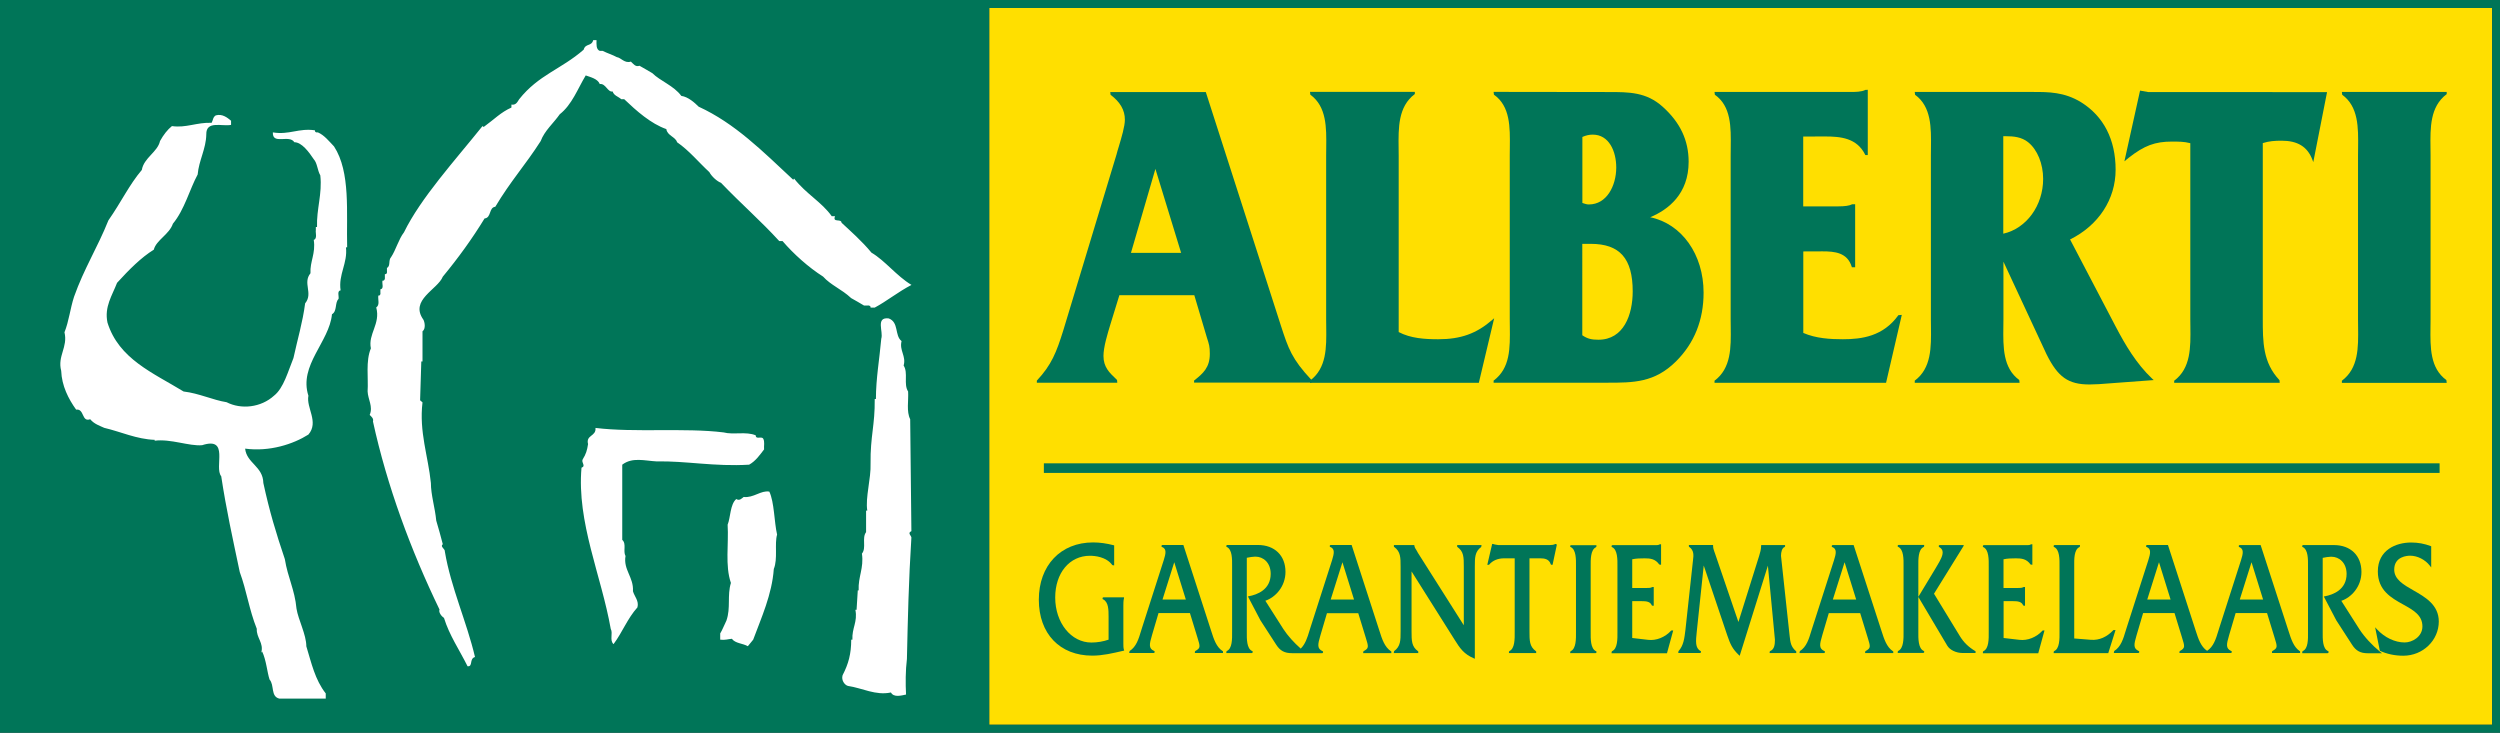
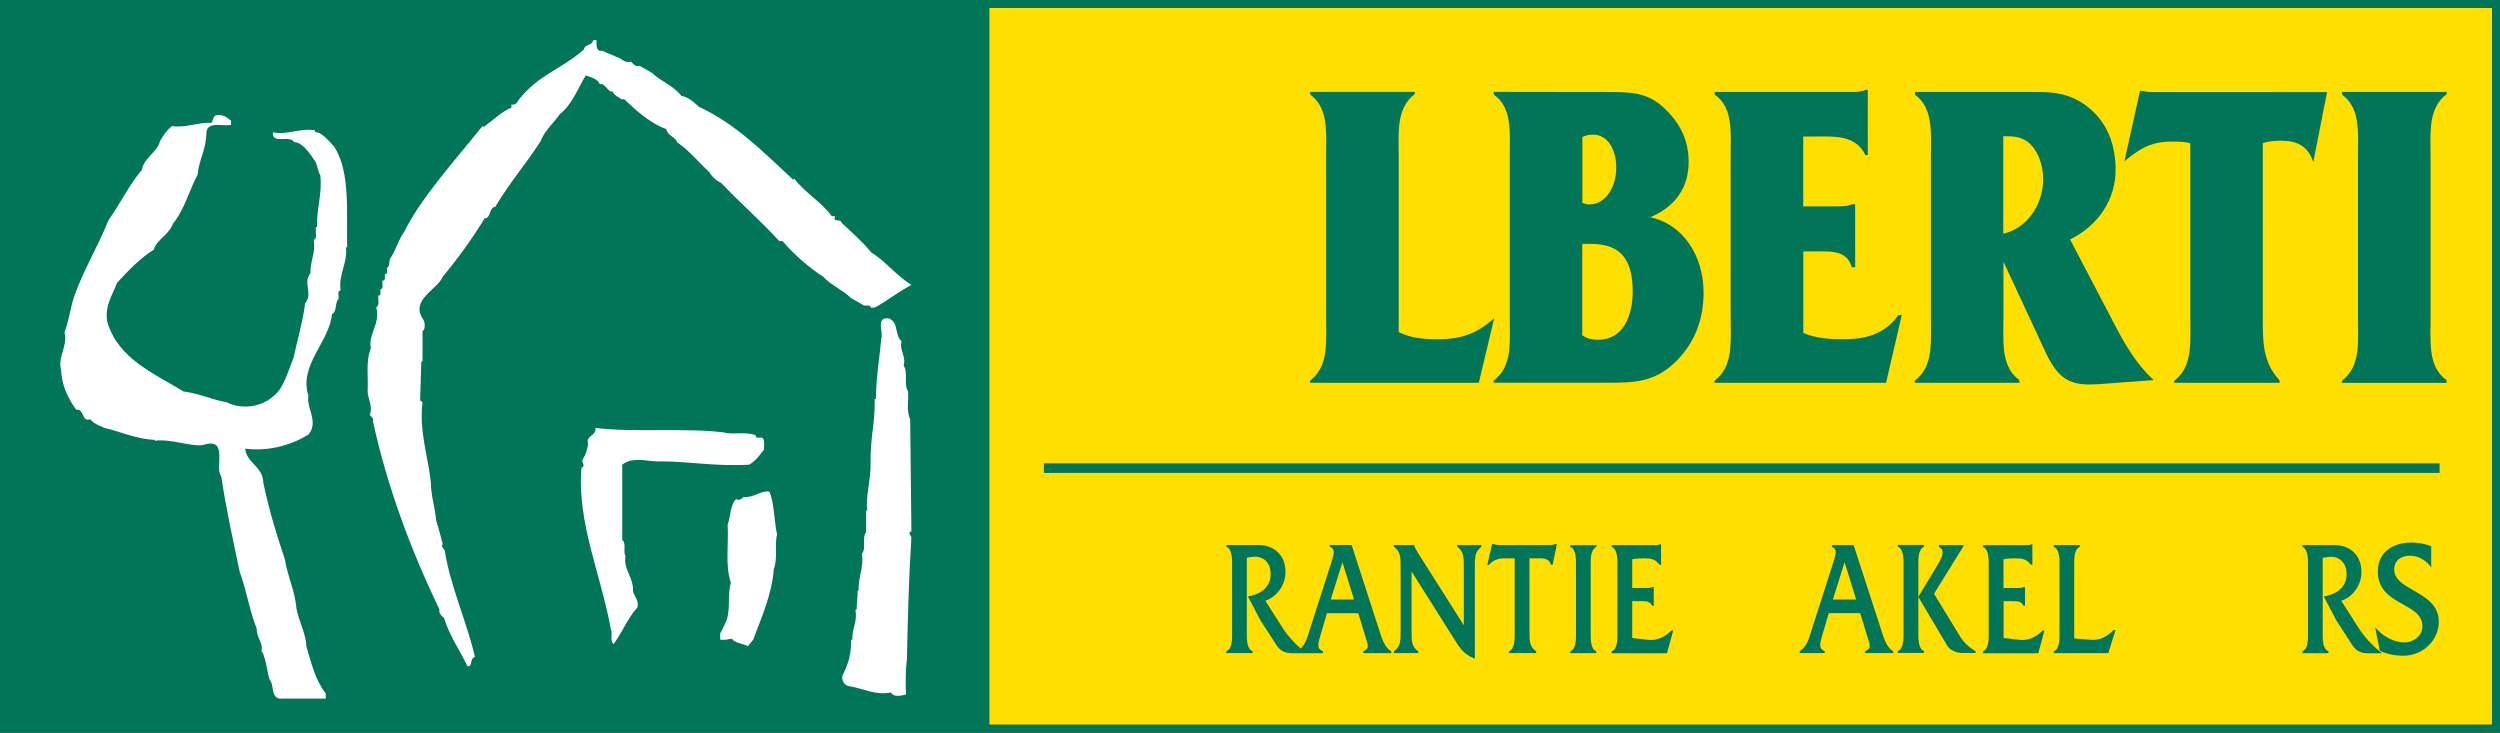
<svg xmlns="http://www.w3.org/2000/svg" version="1.1" id="Laag_1" x="0px" y="0px" viewBox="0 0 312.9 91.71" style="enable-background:new 0 0 312.9 91.71;" xml:space="preserve">
  <rect x="0" y="0" width="312.9" height="91.71" fill="#333333" stroke="none" />
  <style type="text/css">
	.st0{fill:#FFDF00;}
	.st1{fill:#007558;}
	.st2{fill:#FFFFFF;}
</style>
  <rect x="123.81" y="1" class="st0" width="188.1" height="89.71" />
  <path class="st1" d="M312.4,0H0.5H0v0.5v90.71v0.5h0.5h311.9h0.5v-0.5V0.5V0H312.4z M123.81,1h188.1v89.71h-188.1V1z" />
  <rect x="130.65" y="57.99" class="st1" width="174.69" height="1.2" />
  <g>
-     <path class="st1" d="M140.6,80.56l0-4.77c0-0.3,0-0.61,0.08-0.93v-0.1h-2.58l-0.1,0.06v0.16l0.06,0.03   c0.69,0.34,0.69,1.33,0.69,2.2v2.85c-0.67,0.23-1.41,0.36-2.15,0.36c-2.54,0-4.53-2.47-4.53-5.63c0-3.08,1.79-5.23,4.35-5.23   c0.59,0,2.05,0.12,2.8,1.17l0.23,0.04v-2.51l-0.07-0.02c-0.89-0.23-1.73-0.35-2.57-0.35c-4.06,0-6.79,2.88-6.79,7.17   c0,4.26,2.63,7,6.69,7c1.29,0,2.51-0.29,3.89-0.61l0.11-0.03l-0.04-0.1C140.6,81.09,140.6,80.82,140.6,80.56z" />
-     <path class="st1" d="M151.59,78.96l-3.48-10.75h-2.63l-0.1,0.06v0.17l0.06,0.02c0.61,0.24,0.47,0.84,0.21,1.66l-2.74,8.54   l-0.09,0.29c-0.31,1.04-0.61,2.01-1.44,2.53l-0.05,0.25h3.08l0.1-0.06v-0.16l-0.06-0.03c-0.69-0.32-0.62-0.8-0.27-1.97l0.82-2.78   h3.93l0.93,3.03c0.37,1.19,0.42,1.35-0.26,1.72l-0.05,0.09v0.16h3.52v-0.21l-0.05-0.03C152.23,80.97,151.92,80,151.59,78.96z    M148.42,75.04h-2.92l1.47-4.67L148.42,75.04z" />
    <path class="st1" d="M172.65,78.96l-3.48-10.75h-2.63l-0.1,0.06v0.17l0.06,0.02c0.61,0.24,0.47,0.84,0.22,1.66l-2.74,8.54   l-0.09,0.29c-0.26,0.87-0.53,1.68-1.09,2.23c-0.84-0.74-1.63-1.61-2.17-2.44l-2.26-3.55c1.27-0.43,2.52-1.78,2.52-3.62   c0-2.04-1.36-3.36-3.45-3.36h-3.85l-0.1,0.06v0.16l0.06,0.03c0.68,0.32,0.67,1.52,0.66,2.4l0,7.94l0,0.3   c0.01,0.88,0.02,2.08-0.66,2.38l-0.06,0.09v0.17h3.19l0.1-0.06v-0.17l-0.06-0.03c-0.69-0.3-0.68-1.52-0.67-2.41l0-9.26   c0.4-0.08,0.7-0.13,1.01-0.14l0.1,0c0.93,0,1.88,0.74,1.88,2.15c0,1.99-1.7,2.61-2.72,2.8l-0.13,0.03l1.56,2.98l1.98,3.06   c0.49,0.76,1.04,1.06,1.96,1.06h0.72h1.05h2.03l0.1-0.06v-0.16l-0.06-0.03c-0.69-0.32-0.62-0.8-0.27-1.97l0.82-2.78H170l0.93,3.03   c0.37,1.19,0.42,1.35-0.26,1.72l-0.05,0.09v0.16h3.52v-0.21l-0.05-0.03C173.29,80.97,172.98,80,172.65,78.96z M169.47,75.04h-2.92   l1.47-4.67L169.47,75.04z" />
    <path class="st1" d="M182.37,68.43l0.04,0.03c0.8,0.57,0.8,1.3,0.8,2.47v7.33l-5.74-9.06l-0.23-0.41   c-0.11-0.15-0.17-0.25-0.22-0.47v-0.1h-2.56v0.21l0.04,0.03c0.8,0.58,0.8,1.33,0.8,2.47v8.08c0,1.14,0,1.89-0.82,2.49l-0.04,0.24   h3.07v-0.21l-0.04-0.03c-0.8-0.58-0.8-1.32-0.8-2.49v-7.49l5.37,8.52c0.69,1.12,1.2,1.83,2.41,2.35l0.14,0.06V70.93   c0-1.14,0-1.89,0.8-2.47l0.04-0.24h-3.05V68.43z" />
    <path class="st1" d="M194.65,68.09c-0.2,0.11-0.45,0.13-0.69,0.13l-6.43,0c-0.06-0.01-0.12-0.02-0.19-0.03   c-0.14-0.02-0.28-0.04-0.5-0.11h-0.08l-0.61,2.61h0.22l0.03-0.04c0.43-0.5,1.08-0.77,1.85-0.77h1.33l0,9.2   c0.01,0.88,0.02,2.09-0.66,2.41l-0.06,0.09v0.16h3.41v-0.21l-0.04-0.03c-0.8-0.58-0.8-1.32-0.8-2.49v-9.13h1.36   c0.5,0,1.1,0.08,1.3,0.74l0.07,0.07h0.16l0.53-2.49l-0.07-0.11H194.65z" />
    <path class="st1" d="M196.53,68.28v0.16l0.06,0.03c0.68,0.32,0.67,1.52,0.66,2.4l0,0.31l0,7.9c0.01,0.89,0.02,2.11-0.66,2.42   l-0.06,0.09v0.16h3.18l0.1-0.06v-0.16l-0.06-0.03c-0.68-0.32-0.67-1.53-0.66-2.41l0-0.27l0-7.9c-0.01-0.89-0.02-2.11,0.66-2.43   l0.06-0.09v-0.16h-3.18L196.53,68.28z" />
    <path class="st1" d="M209.17,78.92c-0.77,0.84-1.87,1.29-2.91,1.16l-1.97-0.23v-4.61h1.19c0.54,0,1.05,0.04,1.25,0.51l0.08,0.06   h0.17v-2.34h-0.1l-0.1,0.01c-0.17,0.11-0.41,0.11-0.66,0.11h-1.83v-3.59c0.5-0.11,1.04-0.12,1.55-0.12c0.69,0,1.34,0.06,1.83,0.77   l0.23,0.04v-2.57h-0.1l-0.1,0.02c-0.12,0.08-0.27,0.09-0.41,0.09l-5.48,0l-0.1,0.06v0.16l0.06,0.03c0.69,0.32,0.68,1.54,0.67,2.43   l0,0.27l0,7.9c0.01,0.89,0.02,2.11-0.67,2.42l-0.06,0.09v0.17h6.93l0.78-2.85h-0.22L209.17,78.92z" />
-     <path class="st1" d="M223.98,79.5l-1.07-9.93c0-0.46,0.12-0.98,0.44-1.1l0.07-0.08v-0.17h-2.9l-0.1,0.02v0.1   c0,0.41-0.11,0.8-0.24,1.22l-2.6,8.29l-2.95-8.64l-0.05-0.13c-0.09-0.24-0.17-0.49-0.17-0.77v-0.1h-3.03v0.21l0.04,0.03   c0.63,0.43,0.55,1.1,0.48,1.64l-0.95,8.74c-0.13,1.06-0.23,1.97-0.87,2.67l-0.03,0.23h2.74l0.1-0.06v-0.16l-0.05-0.03   c-0.69-0.38-0.6-1.22-0.47-2.45l0.87-8.25l2.93,8.7c0.4,1.17,0.65,1.72,1.45,2.49l0.12,0.11l3.53-11.28l0.88,9.26   c0,0.62-0.07,1.22-0.6,1.43l-0.06,0.08v0.17h3.33v-0.21l-0.03-0.03C224.16,80.96,224.08,80.45,223.98,79.5z" />
    <path class="st1" d="M235.49,78.97l-3.49-10.75h-2.63l-0.1,0.06v0.17l0.06,0.02c0.61,0.24,0.47,0.84,0.21,1.66l-2.74,8.54   l-0.09,0.28c-0.31,1.04-0.61,2.02-1.44,2.54l-0.05,0.25h3.08l0.1-0.06v-0.16l-0.06-0.03c-0.69-0.32-0.62-0.8-0.27-1.97l0.82-2.78   h3.93l0.93,3.03c0.37,1.19,0.42,1.34-0.26,1.72l-0.05,0.09v0.16h3.52v-0.21l-0.05-0.03C236.13,80.98,235.82,80,235.49,78.97z    M232.32,75.04h-2.92l1.47-4.67L232.32,75.04z" />
    <path class="st1" d="M245.3,79.62l-3.24-5.31l3.71-5.99v-0.1h-3.01l-0.1,0.06v0.16l0.05,0.03c0.23,0.13,0.36,0.29,0.41,0.48   c0.13,0.5-0.28,1.19-0.64,1.8c-0.08,0.13-0.16,0.27-0.23,0.39l-2.15,3.56l0-3.82c-0.01-0.89-0.02-2.11,0.67-2.42l0.06-0.09v-0.17   h-3.21l-0.1,0.06v0.16l0.06,0.03c0.69,0.32,0.68,1.53,0.67,2.42l0,0.26l0,7.9c0.01,0.89,0.02,2.12-0.67,2.44l-0.06,0.09v0.16h3.21   l0.1-0.06v-0.16l-0.06-0.03c-0.69-0.32-0.68-1.54-0.67-2.43l0-4.33l3.62,6.1c0.32,0.54,1.11,0.92,1.92,0.92h1.62v-0.22l-0.05-0.03   C246.36,80.97,245.77,80.39,245.3,79.62z" />
    <path class="st1" d="M255.65,78.92c-0.77,0.84-1.87,1.29-2.91,1.16l-1.97-0.23v-4.61h1.19c0.54,0,1.05,0.04,1.25,0.51l0.08,0.06   h0.16v-2.34h-0.1l-0.1,0.01c-0.17,0.11-0.41,0.11-0.66,0.11h-1.83v-3.59c0.5-0.11,1.04-0.12,1.55-0.12c0.69,0,1.34,0.06,1.83,0.77   l0.23,0.04v-2.57h-0.1l-0.1,0.02c-0.12,0.08-0.27,0.09-0.41,0.09l-5.48,0l-0.1,0.06v0.16l0.06,0.03c0.69,0.32,0.68,1.54,0.67,2.43   l0,0.27l0,7.9c0.01,0.89,0.02,2.12-0.67,2.42l-0.06,0.09v0.17h6.93l0.78-2.85h-0.22L255.65,78.92z" />
    <path class="st1" d="M264.54,78.84l-0.03,0.03c-0.83,0.87-1.76,1.28-2.79,1.21l-2.11-0.17v-8.74l0-0.3   c-0.01-0.88-0.03-2.09,0.66-2.4l0.06-0.09v-0.16h-3.19l-0.1,0.06v0.16l0.06,0.03c0.69,0.32,0.68,1.54,0.67,2.43l0,0.27l0,7.9   c0.01,0.89,0.02,2.12-0.67,2.42l-0.06,0.09v0.17h6.83l0.91-2.89H264.54z" />
-     <path class="st1" d="M286.43,78.97l-3.49-10.75h-2.63l-0.1,0.06v0.17l0.06,0.02c0.61,0.24,0.47,0.84,0.21,1.66l-2.74,8.54   l-0.09,0.29c-0.31,1.02-0.61,1.98-1.41,2.5c-0.78-0.53-1.09-1.48-1.42-2.5l-3.48-10.75h-2.63l-0.1,0.06v0.17l0.06,0.02   c0.61,0.24,0.47,0.84,0.21,1.66l-2.74,8.54l-0.09,0.29c-0.31,1.04-0.61,2.01-1.44,2.53l-0.05,0.25h3.08l0.1-0.06v-0.16l-0.06-0.03   c-0.69-0.32-0.62-0.79-0.27-1.97l0.82-2.78h3.93l0.93,3.03c0.37,1.19,0.42,1.34-0.26,1.72l-0.05,0.09v0.16h3.35h0.17h2.92l0.1-0.06   v-0.16l-0.06-0.03c-0.69-0.32-0.62-0.79-0.27-1.97l0.82-2.78h3.93l0.93,3.03c0.37,1.19,0.42,1.34-0.26,1.72l-0.05,0.09v0.16h3.52   v-0.21l-0.05-0.03C287.07,80.98,286.76,80,286.43,78.97z M283.25,75.04h-2.92l1.47-4.67L283.25,75.04z M271.67,75.04h-2.92   l1.47-4.67L271.67,75.04z" />
    <path class="st1" d="M295.3,78.75l-2.26-3.55c1.27-0.43,2.52-1.78,2.52-3.62c0-2.04-1.35-3.36-3.45-3.36h-3.86l-0.1,0.06v0.16   l0.06,0.03c0.68,0.32,0.67,1.52,0.66,2.4l0,0.31l0,7.93c0.01,0.88,0.03,2.08-0.66,2.38l-0.06,0.09v0.17h3.19l0.1-0.06v-0.17   l-0.06-0.03c-0.69-0.3-0.68-1.52-0.67-2.41l0-9.26c0.4-0.08,0.71-0.13,1.01-0.14l0.1,0c0.93,0,1.88,0.74,1.88,2.15   c0,1.99-1.71,2.61-2.72,2.8l-0.13,0.03l1.56,2.98l1.98,3.06c0.49,0.76,1.04,1.06,1.96,1.06h1.78l-0.23-0.18   C296.9,80.77,295.92,79.71,295.3,78.75z" />
    <path class="st1" d="M302.08,73.9c-1.25-0.71-2.42-1.38-2.42-2.61c0-1.66,1.66-1.74,1.99-1.74c0.91,0,1.88,0.49,2.46,1.24   l0.18,0.23v-2.65l-0.06-0.02c-0.77-0.3-1.59-0.45-2.45-0.45c-1.92,0-4.17,0.95-4.17,3.62c0,2.37,1.68,3.31,3.16,4.13   c1.3,0.72,2.42,1.35,2.42,2.75c0,1.31-1.29,2.01-2.22,2.01c-1.22,0-2.52-0.62-3.47-1.65l-0.23-0.25l0.59,2.94   c0.89,0.41,1.88,0.62,2.94,0.62c2.45,0,4.44-1.92,4.44-4.29C305.23,75.7,303.55,74.74,302.08,73.9z" />
  </g>
  <path class="st2" d="M40.77,87.46v-0.67c-1.35-1.72-1.79-3.81-2.43-5.9c0-1.46-1.01-3.32-1.23-4.71c-0.22-2.39-1.08-3.85-1.46-6.2  c-1.12-3.33-1.91-5.94-2.69-9.53c-0.04-2.09-2.09-2.47-2.28-4.3c3.06,0.41,6.02-0.56,7.92-1.76c1.35-1.57-0.3-3.36,0-4.86  c-1.23-3.81,2.62-6.73,2.95-10.2c0.67-0.37,0.34-1.46,0.82-1.91c0.08-0.34-0.22-1.01,0.26-1.08c-0.3-1.98,0.9-3.4,0.67-5.38h0.15  c-0.11-4.33,0.45-9.42-1.64-12.63c-0.64-0.67-1.23-1.42-2.02-1.76c-0.19,0.04-0.41-0.04-0.37-0.26c-2.05-0.3-3.21,0.6-5.27,0.26  c-0.07,1.61,2.06,0.22,2.69,1.23c0.93,0,1.83,1.23,2.43,2.13c0.45,0.49,0.45,1.38,0.82,2.02c0.26,2.32-0.49,4.22-0.41,6.46h-0.15  v0.41c-0.07,0.22,0.22,1.08-0.26,1.2c0.26,1.72-0.49,2.69-0.41,4.18c-1.01,1.23,0.37,2.5-0.67,3.77c-0.3,2.35-0.97,4.56-1.46,6.84  c-0.67,1.64-1.23,3.77-2.43,4.71c-1.64,1.49-4.11,1.76-5.94,0.82c-1.68-0.26-3.47-1.12-5.38-1.34c-3.85-2.35-8.11-4.07-9.53-8.63  c-0.41-1.98,0.6-3.4,1.2-4.97c1.53-1.68,3.03-3.18,4.6-4.15c0.3-1.2,1.94-1.91,2.39-3.25c1.46-1.76,2.09-4.3,3.1-6.16  c0.15-1.76,1.05-3.21,1.08-5.01c-0.04-1.79,1.98-0.97,3.1-1.2v-0.52c-0.45-0.37-1.08-0.9-1.91-0.67c-0.37,0.22-0.34,0.6-0.52,0.93  c-1.87-0.07-3.21,0.67-4.97,0.41c-0.56,0.45-1.05,1.08-1.49,1.87c-0.3,1.38-2.02,2.09-2.28,3.62c-1.61,1.91-2.54,3.96-4.18,6.31  c-1.38,3.44-3.06,6.05-4.3,9.56c-0.49,1.5-0.64,3.06-1.2,4.45c0.45,1.87-0.9,2.95-0.41,4.82c0.07,1.87,0.9,3.51,1.87,4.86  c1.05-0.15,0.67,1.61,1.76,1.2c0.49,0.6,1.2,0.82,1.76,1.08c2.09,0.49,4.04,1.42,6.31,1.5v0.11c2.02-0.26,4.33,0.71,5.94,0.56  c3.47-1.12,1.46,2.76,2.39,3.89c0.64,4.22,1.42,7.7,2.32,11.99c0.86,2.32,1.16,4.67,2.13,7.1c-0.07,1.12,0.9,1.76,0.56,2.99  l0.11-0.15c0.52,1.08,0.63,2.62,0.93,3.51c0.63,0.71,0.11,2.13,1.23,2.39H40.77z M113.4,86.93c-0.07-1.34-0.07-3.03,0.11-4.45  c0.11-4.93,0.22-9.86,0.56-15.21c-0.04-0.26-0.52-0.56,0-0.79l-0.15-14.01c-0.49-0.97-0.19-2.32-0.26-3.47  c-0.6-0.93,0.04-2.32-0.56-3.25c0.34-1.19-0.56-1.87-0.26-3.06c-0.9-0.71-0.3-2.35-1.61-2.84c-1.68-0.19-0.64,1.68-0.93,2.54  c-0.22,2.54-0.67,4.97-0.67,7.55h-0.15c0.04,3.29-0.56,4.63-0.52,8.07c0.07,1.91-0.67,4.26-0.41,5.9h-0.15v2.69  c-0.56,0.75,0.07,1.98-0.52,2.69c0.26,1.83-0.49,2.88-0.41,4.6h-0.11l-0.15,2.43h-0.15c0.3,1.53-0.45,2.28-0.37,3.74h-0.15  c0,1.76-0.34,3.03-1.08,4.45c-0.19,0.63,0.26,1.23,0.67,1.34c1.79,0.26,3.47,1.23,5.38,0.82C111.87,87.34,112.84,87.04,113.4,86.93z   M59.45,82.23c-1.01-4.33-3.03-8.74-3.77-13.19c0.04-0.37-0.64-0.6-0.26-0.93c-0.26-0.97-0.52-1.98-0.82-2.95  c-0.15-1.61-0.67-3.21-0.67-4.71c-0.34-3.36-1.49-6.39-1.05-10.09l-0.3-0.26l0.15-4.86h0.15v-3.77c0.45-0.34,0.26-1.2,0.11-1.46  c-1.76-2.47,1.79-3.77,2.43-5.38c1.94-2.35,3.7-4.78,5.23-7.29c0.86-0.07,0.52-1.38,1.34-1.46c1.91-3.21,3.77-5.23,5.68-8.22  c0.49-1.31,1.61-2.24,2.39-3.36c1.53-1.2,2.24-3.18,3.25-4.86c0.6,0.22,1.49,0.41,1.76,1.08c0.75-0.11,0.97,1.05,1.61,0.93  c0.15,0.52,0.71,0.63,1.08,0.97h0.37c1.53,1.46,3.33,3.06,5.27,3.74c0.11,0.82,1.16,0.97,1.34,1.64c1.53,1.05,2.69,2.5,4.04,3.74  c0.3,0.56,0.97,1.16,1.46,1.34c2.65,2.76,4.93,4.71,7.29,7.29h0.41c1.38,1.61,3.25,3.29,5.08,4.45c0.97,1.08,2.32,1.57,3.51,2.69  c0.52,0.3,1.08,0.6,1.61,0.93h0.41c0.19-0.04,0.45,0.04,0.41,0.26h0.52c1.53-0.82,2.88-1.94,4.6-2.84  c-1.87-1.12-3.29-3.03-5.01-4.04c-1.16-1.42-2.73-2.8-3.74-3.74c-0.04-0.56-1.16,0.04-0.82-0.82h-0.41  c-1.27-1.79-3.18-2.76-4.71-4.71l-0.11,0.15c-3.85-3.59-7.29-7.06-11.84-9.15c-0.49-0.49-1.31-1.23-2.17-1.35  c-0.93-1.27-2.65-1.87-3.62-2.84c-0.52-0.3-1.08-0.64-1.61-0.93c-0.52,0.19-0.78-0.26-1.08-0.52c-0.78,0.26-1.23-0.49-1.76-0.56  c-0.45-0.26-1.27-0.52-1.76-0.78h-0.37c-0.49-0.19-0.41-0.86-0.41-1.35h-0.41c-0.22,0.82-0.97,0.37-1.2,1.2  c-2.84,2.47-5.64,3.14-8.07,6.2c-0.19,0.26-0.37,0.78-0.97,0.67v0.37c-1.34,0.6-2.13,1.46-3.47,2.43l-0.15-0.11  c-3.47,4.33-7.73,9-9.83,13.3c-0.67,0.86-1.01,2.2-1.61,3.1c-0.37,0.38-0.04,1.12-0.52,1.35v0.41c0.04,0.19-0.04,0.41-0.26,0.37  v0.41c0.04,0.19-0.07,0.45-0.3,0.41c-0.08,0.37,0.22,1.01-0.26,1.08v0.41c0.04,0.19-0.04,0.41-0.26,0.37  c-0.07,0.52,0.22,1.16-0.26,1.49c0.56,2.06-1.05,3.33-0.67,5.12c-0.67,1.57-0.3,3.74-0.41,5.38c0.04,1.01,0.71,1.91,0.26,2.95  c0.22,0.22,0.52,0.45,0.41,0.82c1.76,8.07,4.75,16.14,8.33,23.54c-0.15,0.34,0.26,0.86,0.56,1.05c0.67,2.17,1.91,3.96,2.95,6.05  C59.23,83.46,58.7,82.45,59.45,82.23z M93.6,80.88l0.67-0.82c1.01-2.73,2.35-5.64,2.58-8.85c0.52-1.27,0.07-3.14,0.41-4.3  c-0.37-1.61-0.34-4.03-0.97-5.38c-1.05-0.19-1.98,0.82-3.21,0.67c-0.26,0.19-0.52,0.52-0.93,0.26c-0.78,0.67-0.71,2.32-1.08,3.21  c0.15,2.43-0.34,5.12,0.41,7.29c-0.49,1.61,0,3.1-0.56,4.71c-0.26,0.52-0.52,1.2-0.78,1.61v0.78c0.6,0.08,0.97-0.07,1.46-0.11  C92.03,80.54,92.96,80.51,93.6,80.88z M76.79,80.62c1.12-1.5,1.72-3.18,2.99-4.6c0.22-0.82-0.37-1.35-0.56-2.02  c0.11-1.76-1.23-2.69-0.93-4.41c-0.34-0.6,0.15-1.53-0.41-2.02v-9.41c1.27-0.97,2.8-0.49,4.3-0.41c3.62-0.08,7.21,0.67,11.58,0.41  c0.82-0.45,1.38-1.27,1.87-1.91c-0.04-0.45,0.11-0.97-0.11-1.35c-0.22-0.34-0.93,0.15-0.93-0.41c-1.2-0.52-2.8-0.04-4.03-0.37  c-4.86-0.6-11.13,0.04-16.03-0.56c0.11,1.08-1.23,0.86-0.93,2.02c-0.11,0.75-0.26,1.27-0.67,1.91c-0.22,0.41,0.45,0.82-0.15,1.05  c-0.6,6.84,2.47,13.45,3.66,20.17C76.75,79.27,76.26,80.13,76.79,80.62z" />
-   <path class="st1" d="M164.16,47.57c-2.49-2.65-2.91-3.95-3.84-6.8l-9.38-29.18l-0.02-0.07h-11.96l0.04,0.35  c1.2,0.89,1.79,1.91,1.79,3.11c0,0.84-0.42,2.22-0.75,3.33c-0.12,0.39-0.23,0.75-0.3,1.04l-6.64,21.94  c-0.88,2.83-1.49,4.38-3.33,6.35v0.26h10.07l-0.03-0.34l-0.16-0.16c-0.79-0.75-1.54-1.45-1.54-2.85c0-1.12,0.51-2.77,0.86-3.93  l1.13-3.67h9.38l1.58,5.32c0.27,0.83,0.36,1.11,0.36,2.01c0,1.7-0.8,2.43-1.97,3.35v0.26h14.63l0.1-0.06L164.16,47.57z   M147.83,31.65h-6.28l3.06-10.51L147.83,31.65z" />
  <path class="st1" d="M186.78,40.03c-1.98,1.72-3.94,2.43-6.77,2.43c-1.68,0-3.45-0.11-4.95-0.9V19.53c0-0.32,0-0.65-0.01-0.98  c-0.03-2.56-0.07-5.21,2.03-6.78v-0.27h-13.12l0.04,0.35c2.05,1.49,2.02,4.12,1.99,6.66c0,0.32-0.01,0.64-0.01,0.96v20.52  c0,0.32,0,0.64,0.01,0.96c0.03,2.52,0.07,5.12-2.03,6.69v0.27h21.13l1.92-8.08L186.78,40.03z" />
  <path class="st1" d="M206.54,27.19c2.27-0.95,4.81-2.92,4.81-6.94c0-2.68-1.06-4.93-3.25-6.89c-2.04-1.84-4.22-1.84-6.74-1.84  l-14.42-0.02l0.04,0.35c2.05,1.44,2.02,4.07,1.99,6.61c0,0.32-0.01,0.64-0.01,0.96v20.52c0,0.32,0,0.65,0.01,0.97  c0.03,2.65,0.07,5.16-2.03,6.73v0.26h14.18c3.33,0,5.96,0,8.65-2.67c2.29-2.28,3.45-5.17,3.45-8.6  C213.22,31.84,210.49,28.01,206.54,27.19z M198.86,25.59c-0.26,0-0.45-0.07-0.7-0.15l-0.11-0.04v-8.26c0.46-0.2,0.86-0.29,1.3-0.29  c2.03,0,2.94,2.07,2.94,4.13C202.28,23.26,201.1,25.59,198.86,25.59z M198.04,30.52h1.06c3.63,0,5.25,1.83,5.25,5.95  c0,2.93-1.13,6.05-4.29,6.05c-0.83,0-1.35-0.1-2.02-0.56V30.52z" />
  <path class="st1" d="M237.6,39.45c-1.9,2.65-4.58,3.01-6.95,3.01c-1.56,0-3.37-0.1-4.95-0.79v-10.2l2.4-0.01  c1.55,0,3.11,0.15,3.66,1.92l0.02,0.07h0.41v-7.89l-0.38,0.01c-0.35,0.18-0.92,0.26-1.74,0.26h-4.38v-8.74l2.7-0.01  c1.98,0,4,0.18,5.05,2.27l0.03,0.06h0.3v-8.17l-0.29,0.01c-0.51,0.26-1.25,0.26-1.98,0.26h-16.91l0.04,0.35  c2.05,1.43,2.02,4.06,1.99,6.6c0,0.32-0.01,0.64-0.01,0.96V40c0,0.32,0,0.64,0.01,0.96c0.03,2.52,0.07,5.12-2.03,6.69v0.26h21.47  l1.97-8.5L237.6,39.45z" />
  <path class="st1" d="M269.37,47.4c-2-1.89-3.39-4.27-4.6-6.58l-5.68-10.85c3.57-1.77,5.7-5.03,5.7-8.73c0-3.77-1.5-6.69-4.33-8.45  c-2.1-1.28-4.07-1.28-5.96-1.28h-14.85l0.04,0.35c2.05,1.49,2.02,4.12,1.99,6.66c0,0.32-0.01,0.64-0.01,0.96v20.46  c0,0.32,0,0.64,0.01,0.96c0.03,2.54,0.07,5.18-2.03,6.74v0.27h13.12l-0.04-0.35c-2.05-1.49-2.02-4.12-1.99-6.66  c0-0.32,0.01-0.64,0.01-0.96v-7.19l5.39,11.58c1.42,2.87,2.73,3.79,5.38,3.79c0.36,0,0.75-0.02,1.17-0.04l6.87-0.51L269.37,47.4z   M255.72,22.39c0,3.34-2.09,6.21-4.99,6.86V17.05h0.38c0.89,0,1.91,0.09,2.73,0.75C255,18.73,255.72,20.5,255.72,22.39z" />
  <path class="st1" d="M268.86,11.52l-1.01-0.18l-1.96,8.85l0.56-0.46c1.93-1.51,3.28-2.01,5.38-2.01c0.85,0,1.53,0,2.31,0.2v22.03  c0,0.32,0,0.64,0.01,0.96c0.03,2.54,0.07,5.18-2.03,6.74v0.26h13.21l-0.03-0.33c-2.09-2.22-2.09-4.78-2.09-7.74V17.91  c0.78-0.25,1.51-0.3,2.35-0.3c2.01,0,3.23,0.75,3.85,2.36l0.12,0.32l1.7-8.64l0.02-0.12L268.86,11.52z" />
  <path class="st1" d="M306.23,11.78v-0.27h-13.12l0.04,0.35c2.05,1.49,2.02,4.12,1.99,6.66c0,0.32-0.01,0.64-0.01,0.96v20.52  c0,0.32,0,0.64,0.01,0.96c0.03,2.52,0.07,5.12-2.03,6.69v0.27h13.12l-0.04-0.35c-2.05-1.49-2.02-4.09-1.99-6.61  c0-0.32,0.01-0.64,0.01-0.96V19.48c0-0.32,0-0.64-0.01-0.96C304.17,15.98,304.13,13.35,306.23,11.78z" />
</svg>